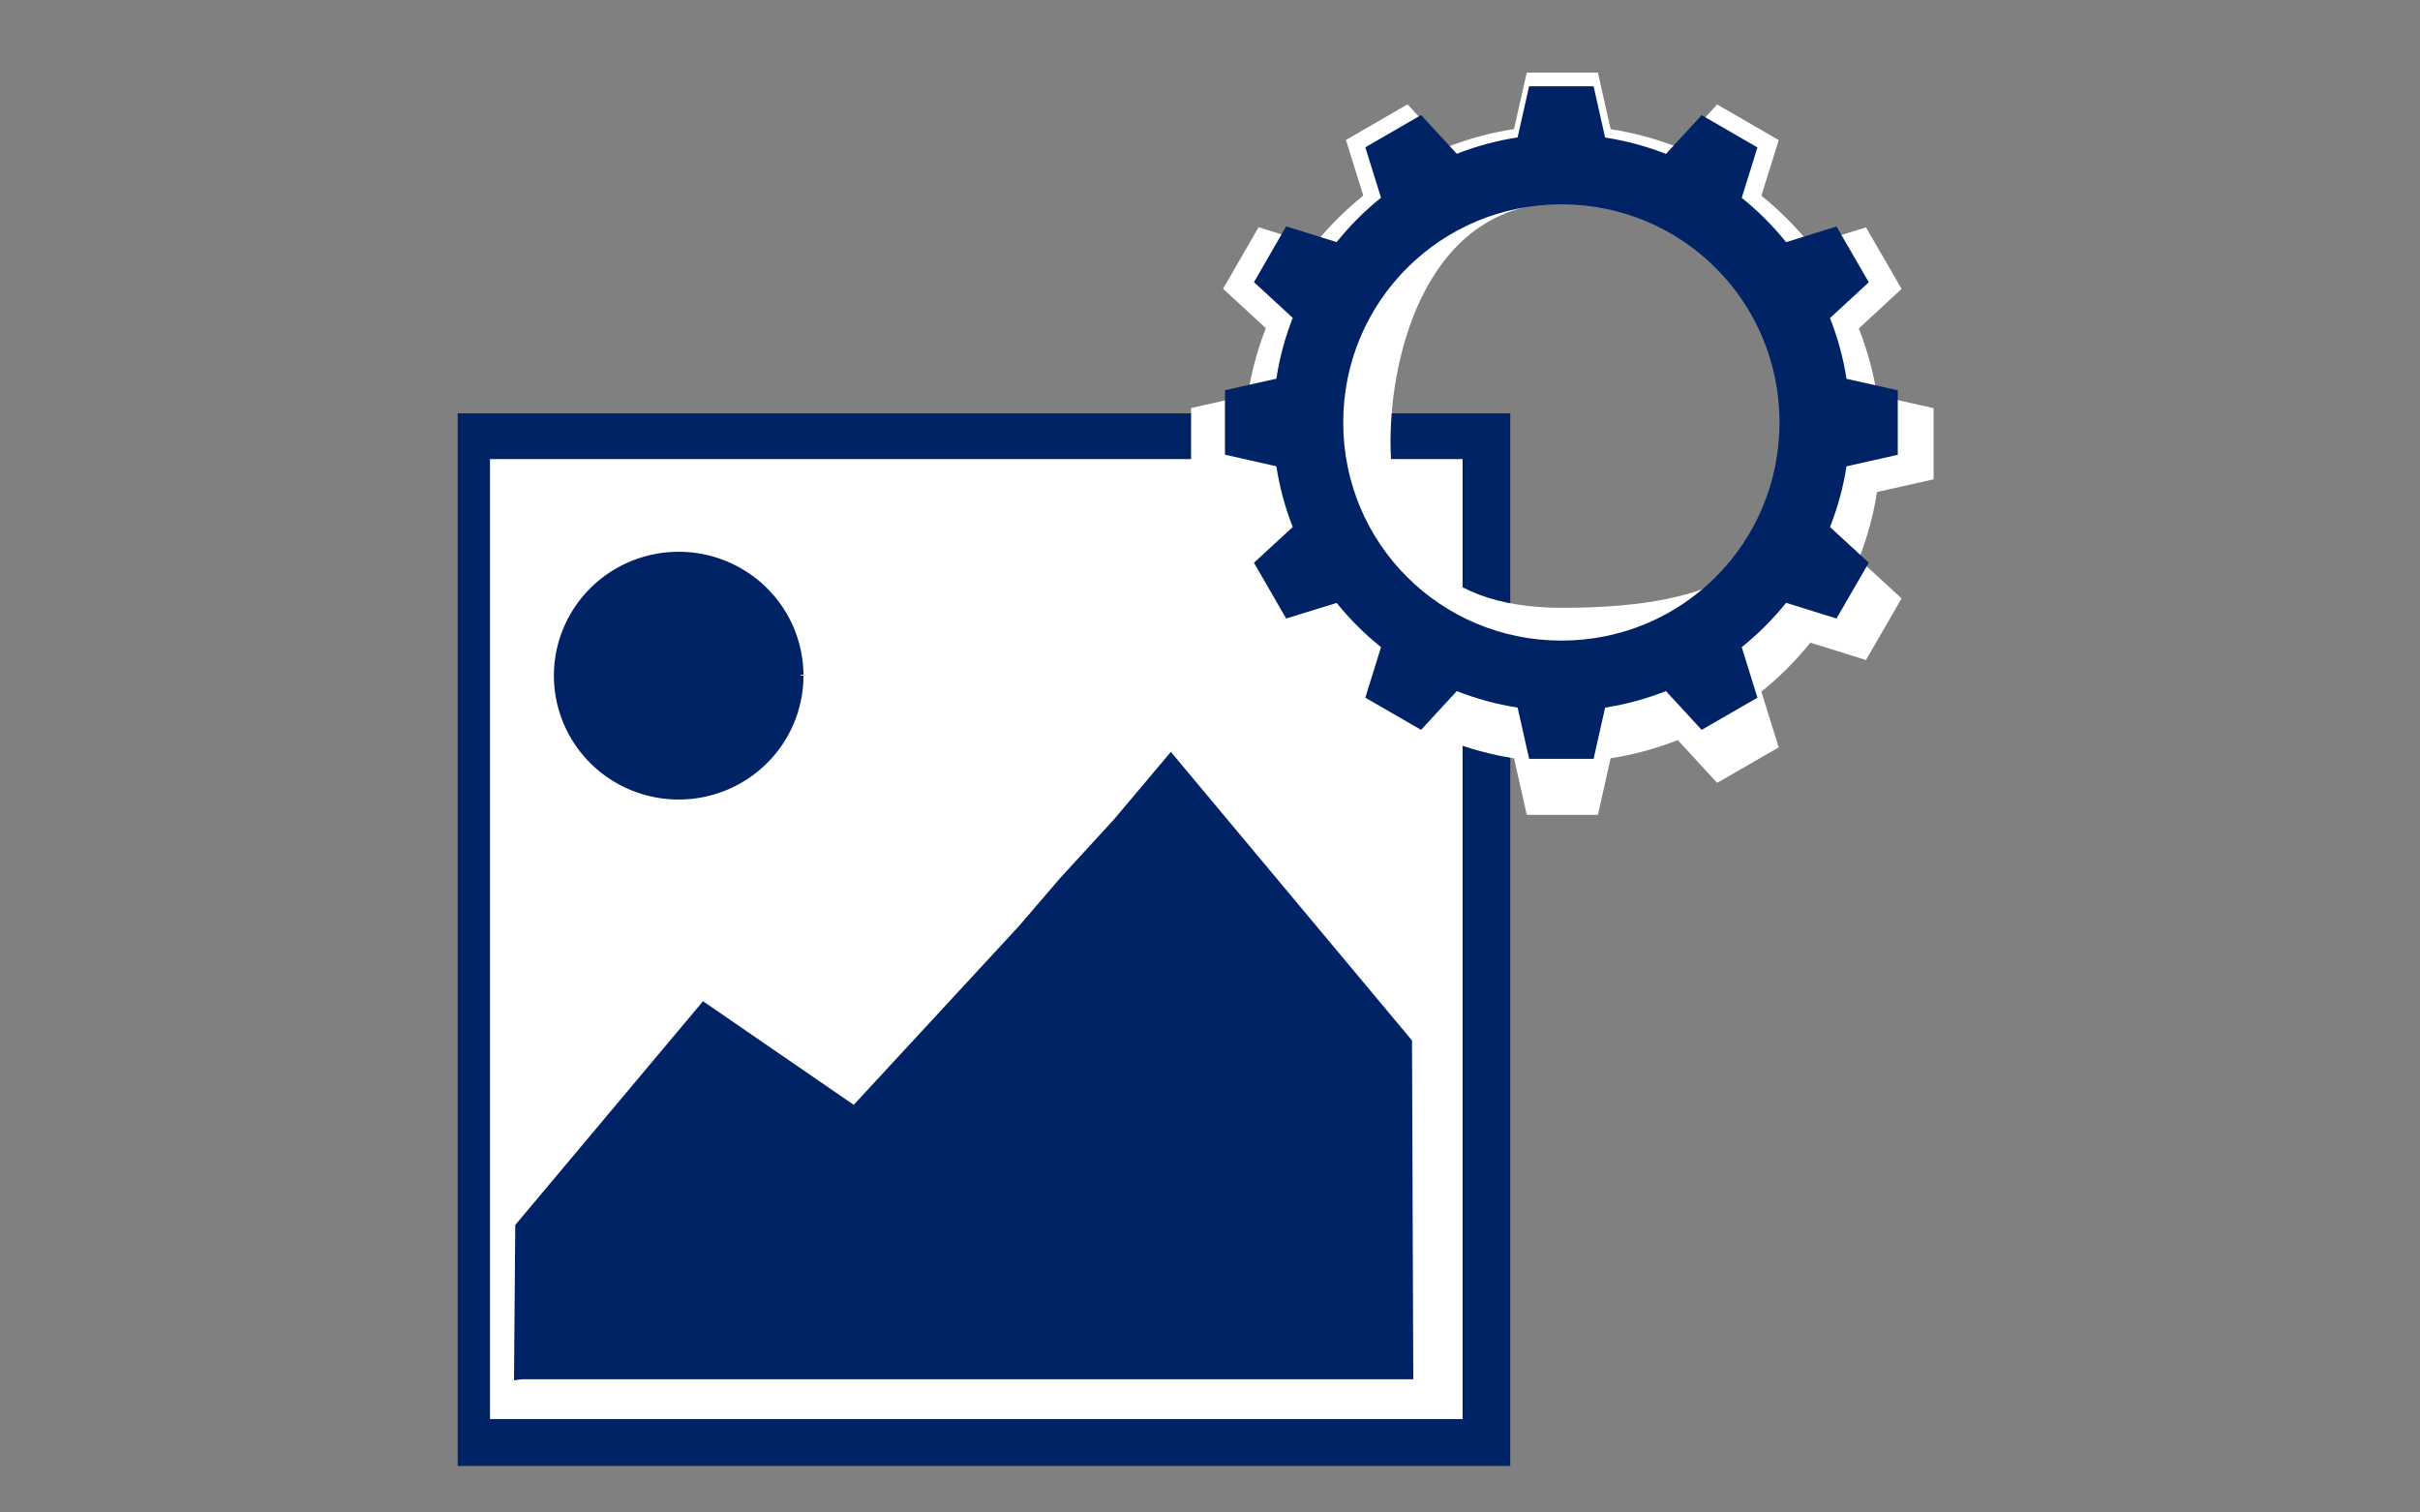
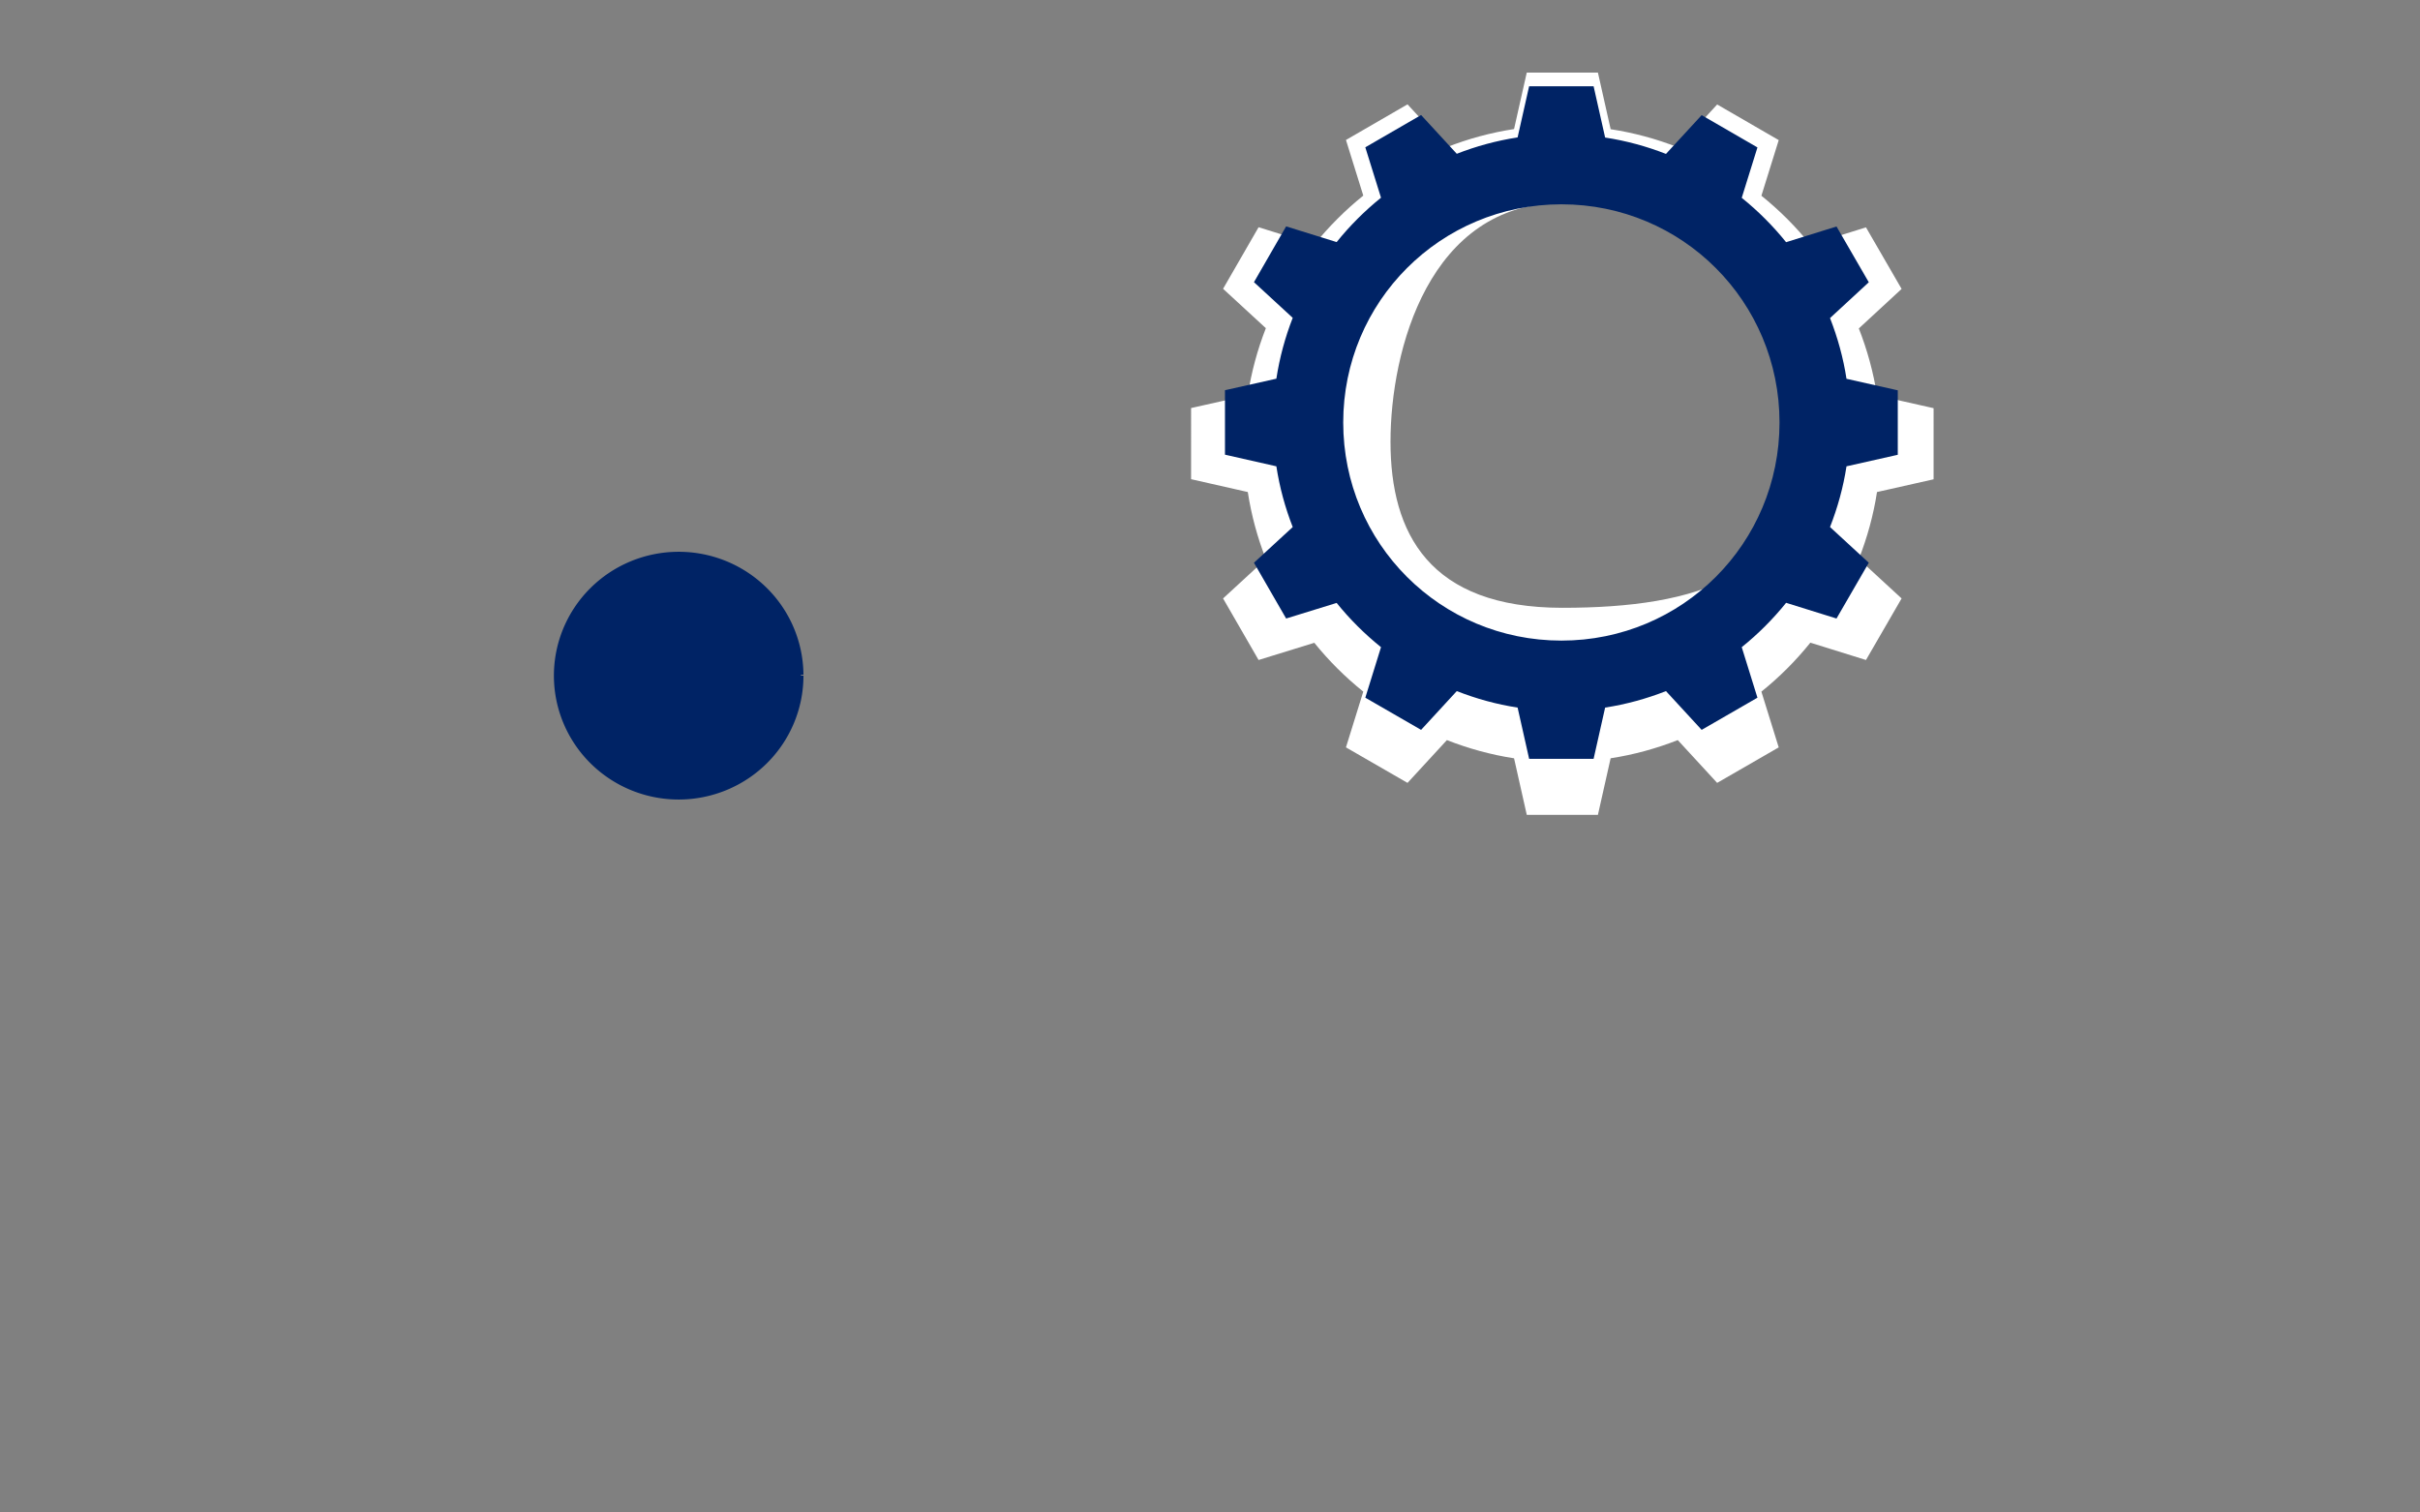
<svg xmlns="http://www.w3.org/2000/svg" xmlns:ns1="http://www.inkscape.org/namespaces/inkscape" xmlns:ns2="http://sodipodi.sourceforge.net/DTD/sodipodi-0.dtd" width="800" height="500" viewBox="0 0 800 500" id="svg4434" version="1.1" ns1:version="0.92.2 (5c3e80d, 2017-08-06)" ns2:docname="Hauptsymbole_BLAU-B_800x500.svg">
  <rect x="0" y="0" width="800" height="500" fill="#808080" stroke="none" />
  <defs id="defs4436" />
  <ns2:namedview id="base" pagecolor="#ffffff" bordercolor="#666666" borderopacity="1.0" ns1:pageopacity="0.0" ns1:pageshadow="2" ns1:zoom="2.8" ns1:cx="285.24885" ns1:cy="226.15213" ns1:document-units="px" ns1:current-layer="layer1" showgrid="false" ns1:window-width="3150" ns1:window-height="1899" ns1:window-x="-11" ns1:window-y="-11" ns1:window-maximized="1" units="px" />
  <g ns1:label="Ebene 1" ns1:groupmode="layer" id="layer1" transform="translate(0,-552.362)">
-     <rect y="689.837" x="152.128" height="346.305" width="346.305" id="rect5064-6" style="fill:#002365;fill-opacity:1;fill-rule:evenodd;stroke:#002365;stroke-width:1.664px;stroke-linecap:butt;stroke-linejoin:miter;stroke-opacity:1" />
-     <rect y="703.282" x="161.137" height="319.042" width="323.202" id="rect5066-1" style="fill:#ffffff;fill-rule:evenodd;stroke:#002365;stroke-width:1.692px;stroke-linecap:butt;stroke-linejoin:miter;stroke-opacity:1" />
-     <path ns2:nodetypes="ccccccccccccc" ns1:connector-curvature="0" id="path5163-4" d="m 172.482,1008.316 h 294.717 l -0.42,-111.999 -79.718,-95.402 -18.799,22.317 -7.118,7.764 -10.774,11.743 -13.546,15.787 -54.601,59.072 -49.822,-34.25 -62.067,73.968 -0.42,51.352 z" style="fill:#002365;fill-opacity:1;fill-rule:evenodd;stroke:#373e48;stroke-width:1.924;stroke-linecap:butt;stroke-linejoin:miter;stroke-miterlimit:4;stroke-dasharray:none;stroke-opacity:0" />
    <path ns2:open="true" d="m 264.773,775.722 a 40.416,40.119 0 0 1 -40.34,40.119 40.416,40.119 0 0 1 -40.492,-39.967 40.416,40.119 0 0 1 40.187,-40.27 40.416,40.119 0 0 1 40.644,39.815" ns2:end="6.2756247" ns2:start="0" ns2:ry="40.119041" ns2:rx="40.416222" ns2:cy="775.72211" ns2:cx="224.35721" ns2:type="arc" id="path5173-4" style="fill:#002365;fill-opacity:1;fill-rule:evenodd;stroke:#002365;stroke-width:1.664px;stroke-linecap:butt;stroke-linejoin:miter;stroke-opacity:1" />
    <path ns1:connector-curvature="0" id="path3145-5" d="m 504.72,576.326 -4.206,18.708 h -0.044 c -7.685,1.182 -15.106,3.211 -22.154,5.969 l -13.02,-14.142 -20.351,11.778 5.729,18.388 c -5.951,4.79 -11.396,10.234 -16.185,16.186 l -18.429,-5.73 -11.738,20.352 14.142,13.02 c -2.763,7.061 -4.788,14.495 -5.969,22.194 l -18.749,4.207 V 710.773 l 18.749,4.247 c 1.181,7.693 3.209,15.098 5.969,22.154 l -14.142,13.02 11.738,20.351 18.429,-5.688 c 4.789,5.951 10.234,11.356 16.185,16.144 l -5.729,18.429 20.351,11.738 13.02,-14.142 c 7.048,2.759 14.469,4.827 22.154,6.009 0.011,10e-4 0.022,-0.001 0.044,0 l 4.206,18.709 h 23.516 l 4.206,-18.709 c 7.713,-1.181 15.122,-3.241 22.194,-6.009 l 13.02,14.142 20.351,-11.738 -5.729,-18.429 c 5.969,-4.801 11.384,-10.215 16.185,-16.185 l 18.389,5.729 11.778,-20.351 -14.142,-13.02 c 2.76,-7.056 4.829,-14.461 6.009,-22.154 v 0 l 18.709,-4.207 V 687.297 l -18.709,-4.207 c -1.179,-7.686 -3.253,-15.105 -6.009,-22.154 l 14.142,-13.061 -11.778,-20.351 -18.388,5.729 c -4.796,-5.96 -10.224,-11.391 -16.185,-16.185 l 5.729,-18.389 -20.351,-11.778 -13.02,14.142 c -7.072,-2.768 -14.482,-4.789 -22.194,-5.969 l -4.206,-18.708 h -23.516 z m 11.778,43.106 c 44.108,0 79.563,35.495 79.563,79.604 0,44.107 -35.455,54.255 -79.563,54.255 -44.108,0 -56.826,-24.7 -56.826,-54.887 0,-30.189 12.718,-78.971 56.826,-78.971 z" style="color:#000000;display:inline;overflow:visible;visibility:visible;fill:#ffffff;fill-opacity:1;fill-rule:nonzero;stroke:#ffffff;stroke-width:18;stroke-opacity:0;marker:none;enable-background:accumulate" ns2:nodetypes="cccccccccccccccccccccccccccccccccccccccccccccccccccccsssss" />
    <path ns1:connector-curvature="0" id="path3145-7-8" d="m 505.501,580.84 -3.812,16.953 h -0.033 c -6.964,1.072 -13.688,2.91 -20.075,5.409 l -11.798,-12.814 -18.441,10.673 5.191,16.662 c -5.393,4.34 -10.326,9.274 -14.666,14.666 l -16.699,-5.19 -10.636,18.441 12.815,11.798 c -2.504,6.397 -4.338,13.135 -5.409,20.111 l -16.989,3.811 v 21.31 l 16.989,3.849 c 1.07,6.971 2.908,13.681 5.409,20.074 l -12.815,11.799 10.636,18.441 16.699,-5.155 c 4.34,5.393 9.273,10.29 14.666,14.63 l -5.191,16.699 18.441,10.636 11.798,-12.814 c 6.387,2.499 13.111,4.374 20.075,5.445 0.011,10e-4 0.022,-10e-4 0.033,0 l 3.812,16.953 h 21.309 l 3.812,-16.953 c 6.989,-1.072 13.703,-2.937 20.111,-5.445 l 11.798,12.814 18.441,-10.636 -5.191,-16.699 c 5.409,-4.35 10.316,-9.257 14.666,-14.666 l 16.663,5.191 10.673,-18.441 -12.815,-11.799 c 2.501,-6.393 4.375,-13.103 5.445,-20.074 0,0 0,0 0,0 l 16.953,-3.813 v -21.31 l -16.953,-3.811 c -1.069,-6.964 -2.948,-13.687 -5.445,-20.075 l 12.815,-11.834 -10.673,-18.441 -16.663,5.191 c -4.346,-5.4 -9.265,-10.322 -14.666,-14.666 l 5.191,-16.663 -18.441,-10.673 -11.798,12.816 c -6.409,-2.508 -13.122,-4.34 -20.111,-5.409 l -3.812,-16.953 H 505.501 Z m 10.673,39.062 c 39.968,0 72.095,32.164 72.095,72.132 0,39.969 -32.127,72.097 -72.095,72.097 -39.968,0 -72.132,-32.128 -72.132,-72.097 0,-39.968 32.164,-72.132 72.132,-72.132 z" style="color:#000000;display:inline;overflow:visible;visibility:visible;fill:#002365;fill-opacity:1;fill-rule:nonzero;stroke:#ffffff;stroke-width:16.311;stroke-opacity:0;marker:none;enable-background:accumulate" />
  </g>
</svg>